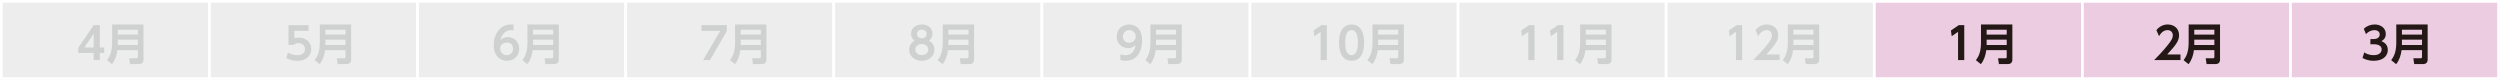
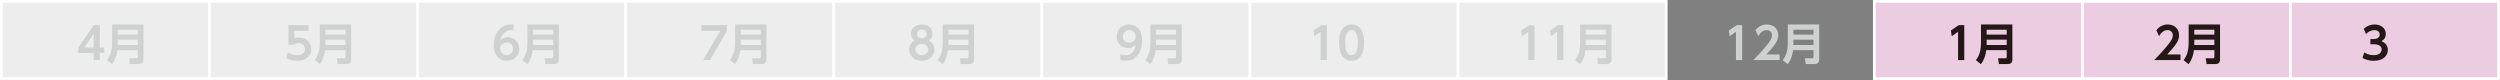
<svg xmlns="http://www.w3.org/2000/svg" id="_レイヤー_2" viewBox="0 0 753.02 24.1">
  <rect x="0" y="0" width="753.02" height="24.1" fill="#808080" stroke="none" />
  <defs>
    <style>.cls-1{fill:#ededed;}.cls-1,.cls-2{stroke:#fff;stroke-miterlimit:10;stroke-width:.82px;}.cls-2{fill:#eccce1;}.cls-3{fill:#231815;}.cls-3,.cls-4{stroke-width:0px;}.cls-4{fill:#cfd0d0;}</style>
  </defs>
  <g id="_レイヤー_1-2">
    <rect class="cls-1" x=".41" y=".41" width="62.68" height="23.27" />
    <rect class="cls-1" x="63.09" y=".41" width="62.68" height="23.27" />
    <rect class="cls-1" x="125.78" y=".41" width="62.68" height="23.27" />
    <rect class="cls-1" x="188.46" y=".41" width="62.68" height="23.27" />
    <rect class="cls-1" x="251.14" y=".41" width="62.68" height="23.27" />
    <rect class="cls-1" x="313.83" y=".41" width="62.68" height="23.27" />
    <rect class="cls-1" x="376.51" y=".41" width="62.68" height="23.27" />
    <rect class="cls-1" x="439.19" y=".41" width="62.68" height="23.27" />
-     <rect class="cls-1" x="501.87" y=".41" width="62.68" height="23.27" />
    <rect class="cls-2" x="564.56" y=".41" width="62.68" height="23.27" />
    <rect class="cls-2" x="627.24" y=".41" width="62.68" height="23.27" />
    <rect class="cls-2" x="689.92" y=".41" width="62.68" height="23.27" />
    <path class="cls-4" d="M28.22,18.1v-2.16h-4.64v-1.56l4.64-6.8h1.85v6.71h1.32v1.65h-1.32v2.16h-1.85ZM25.42,14.29h2.79v-4.15l-2.79,4.15Z" />
    <path class="cls-4" d="M43.22,17.98c0,.99-.69,1.31-1.24,1.31h-2.81l-.26-1.73h2.19c.3,0,.42-.16.42-.42v-2.04h-6.16c-.18,1.54-.67,3.03-1.63,4.23l-1.49-1.21c.61-.84,1.53-2.14,1.53-5.26v-5.48h9.45v10.61ZM35.47,8.96v1.46h6.05v-1.46h-6.05ZM35.47,11.95v1.61h6.05v-1.61h-6.05Z" />
    <path class="cls-4" d="M92.95,9.28h-4.29v2.27c.3-.09.71-.22,1.37-.22,2.14,0,3.71,1.41,3.71,3.43,0,1.67-1.15,3.56-4.21,3.56-1.74,0-2.9-.62-3.27-.8l.47-1.71c1.24.82,2.45.82,2.77.82,2.07,0,2.37-1.27,2.37-1.85,0-1.11-.87-1.77-1.98-1.77-.53,0-1.05.14-1.42.51h-1.57v-5.93h6.04v1.7Z" />
    <path class="cls-4" d="M105.77,17.98c0,.99-.69,1.31-1.24,1.31h-2.81l-.26-1.73h2.19c.3,0,.42-.16.42-.42v-2.04h-6.16c-.19,1.54-.67,3.03-1.63,4.23l-1.49-1.21c.61-.84,1.53-2.14,1.53-5.26v-5.48h9.45v10.61ZM98.02,8.96v1.46h6.05v-1.46h-6.05ZM98.02,11.95v1.61h6.05v-1.61h-6.05Z" />
    <path class="cls-4" d="M154.68,9.11c-.36-.03-.39-.04-.57-.04-.59,0-2.56,0-3.4,3.01.32-.29,1-.9,2.24-.9,1.67,0,3.44,1.24,3.44,3.48s-1.65,3.65-3.69,3.65c-1.9,0-3.98-1.28-3.98-4.75,0-3.2,1.86-6.2,5.26-6.2.28,0,.58.03.7.03v1.71ZM152.68,12.81c-.96,0-2.04.63-2.04,1.78,0,1.01.78,2.02,2.02,2.02s1.88-.96,1.88-1.91c0-1.77-1.5-1.89-1.86-1.89Z" />
    <path class="cls-4" d="M168.32,17.98c0,.99-.69,1.31-1.24,1.31h-2.81l-.26-1.73h2.19c.3,0,.42-.16.42-.42v-2.04h-6.16c-.19,1.54-.67,3.03-1.63,4.23l-1.49-1.21c.61-.84,1.53-2.14,1.53-5.26v-5.48h9.45v10.61ZM160.57,8.96v1.46h6.05v-1.46h-6.05ZM160.57,11.95v1.61h6.05v-1.61h-6.05Z" />
    <path class="cls-4" d="M218.94,7.58v1.74l-5.09,8.78h-2.08l5.18-8.82h-5.68v-1.7h7.67Z" />
    <path class="cls-4" d="M230.86,17.98c0,.99-.69,1.31-1.24,1.31h-2.81l-.26-1.73h2.19c.3,0,.42-.16.42-.42v-2.04h-6.16c-.18,1.54-.67,3.03-1.63,4.23l-1.49-1.21c.61-.84,1.53-2.14,1.53-5.26v-5.48h9.45v10.61ZM223.11,8.96v1.46h6.05v-1.46h-6.05ZM223.11,11.95v1.61h6.05v-1.61h-6.05Z" />
    <path class="cls-4" d="M281.45,14.98c0,1.99-1.73,3.34-3.8,3.34s-3.8-1.34-3.8-3.34c0-1.44.87-2.33,1.62-2.74-.83-.57-1.05-1.46-1.05-2.08,0-1.57,1.25-2.78,3.23-2.78s3.23,1.17,3.23,2.78c0,.62-.24,1.52-1.05,2.08.75.41,1.62,1.31,1.62,2.74ZM279.59,14.92c0-.75-.57-1.67-1.94-1.67s-1.94.9-1.94,1.67c0,.95.82,1.69,1.94,1.69s1.94-.71,1.94-1.69ZM279.1,10.22c0-.86-.69-1.31-1.45-1.31s-1.45.45-1.45,1.31c0,.63.41,1.32,1.45,1.32s1.45-.66,1.45-1.32Z" />
    <path class="cls-4" d="M293.41,17.98c0,.99-.69,1.31-1.24,1.31h-2.81l-.26-1.73h2.19c.3,0,.42-.16.42-.42v-2.04h-6.16c-.19,1.54-.67,3.03-1.63,4.23l-1.49-1.21c.61-.84,1.53-2.14,1.53-5.26v-5.48h9.45v10.61ZM285.66,8.96v1.46h6.05v-1.46h-6.05ZM285.66,11.95v1.61h6.05v-1.61h-6.05Z" />
-     <path class="cls-4" d="M337.46,16.31c.63.25,1.12.3,1.53.3,1.07,0,2.65-.39,3.04-3.02-.43.37-1.04.9-2.24.9-1.78,0-3.43-1.28-3.43-3.44s1.57-3.68,3.73-3.68c1.07,0,3.93.45,3.93,4.85,0,3.48-1.74,6.09-4.98,6.09-.83,0-1.34-.18-1.58-.26v-1.74ZM340.09,12.87c1.03,0,2-.72,2-1.87s-.83-1.93-1.96-1.93c-1.24,0-1.91.99-1.91,1.94,0,1.19.87,1.86,1.87,1.86Z" />
+     <path class="cls-4" d="M337.46,16.31c.63.25,1.12.3,1.53.3,1.07,0,2.65-.39,3.04-3.02-.43.37-1.04.9-2.24.9-1.78,0-3.43-1.28-3.43-3.44s1.57-3.68,3.73-3.68c1.07,0,3.93.45,3.93,4.85,0,3.48-1.74,6.09-4.98,6.09-.83,0-1.34-.18-1.58-.26ZM340.09,12.87c1.03,0,2-.72,2-1.87s-.83-1.93-1.96-1.93c-1.24,0-1.91.99-1.91,1.94,0,1.19.87,1.86,1.87,1.86Z" />
    <path class="cls-4" d="M355.96,17.98c0,.99-.69,1.31-1.24,1.31h-2.81l-.26-1.73h2.19c.3,0,.42-.16.42-.42v-2.04h-6.16c-.18,1.54-.67,3.03-1.63,4.23l-1.49-1.21c.61-.84,1.53-2.14,1.53-5.26v-5.48h9.45v10.61ZM348.2,8.96v1.46h6.05v-1.46h-6.05ZM348.2,11.95v1.61h6.05v-1.61h-6.05Z" />
    <path class="cls-4" d="M398.01,7.58h1.65v10.52h-1.87v-8.52l-1.91,1.33-.24-1.73,2.37-1.61Z" />
    <path class="cls-4" d="M403.33,12.84c0-1.86.33-3.09.88-3.94.67-1.05,1.79-1.53,2.89-1.53,3.77,0,3.77,4.51,3.77,5.47s0,5.47-3.77,5.47-3.77-4.51-3.77-5.47ZM409.01,12.84c0-2.27-.51-3.77-1.91-3.77-1.49,0-1.91,1.69-1.91,3.77,0,2.28.51,3.77,1.91,3.77s1.91-1.61,1.91-3.77Z" />
-     <path class="cls-4" d="M422.86,17.98c0,.99-.69,1.31-1.24,1.31h-2.81l-.26-1.73h2.19c.3,0,.42-.16.42-.42v-2.04h-6.16c-.19,1.54-.67,3.03-1.63,4.23l-1.49-1.21c.61-.84,1.53-2.14,1.53-5.26v-5.48h9.45v10.61ZM415.1,8.96v1.46h6.05v-1.46h-6.05ZM415.1,11.95v1.61h6.05v-1.61h-6.05Z" />
    <path class="cls-4" d="M460.56,7.58h1.65v10.52h-1.87v-8.52l-1.91,1.33-.24-1.73,2.37-1.61Z" />
    <path class="cls-4" d="M469.26,7.58h1.65v10.52h-1.87v-8.52l-1.91,1.33-.24-1.73,2.37-1.61Z" />
    <path class="cls-4" d="M485.4,17.98c0,.99-.69,1.31-1.24,1.31h-2.81l-.26-1.73h2.19c.3,0,.42-.16.42-.42v-2.04h-6.16c-.19,1.54-.67,3.03-1.63,4.23l-1.49-1.21c.61-.84,1.53-2.14,1.53-5.26v-5.48h9.45v10.61ZM477.65,8.96v1.46h6.05v-1.46h-6.05ZM477.65,11.95v1.61h6.05v-1.61h-6.05Z" />
    <path class="cls-4" d="M523.1,7.58h1.65v10.52h-1.87v-8.52l-1.91,1.33-.24-1.73,2.37-1.61Z" />
    <path class="cls-4" d="M536.04,16.4v1.7h-7.94c1.16-1.19,2.43-2.49,3.76-4.1,1.6-1.91,1.87-2.61,1.87-3.35,0-.84-.55-1.58-1.58-1.58-1.52,0-2.32,1.38-2.57,1.82l-.8-1.81c.82-1.07,2.07-1.71,3.4-1.71,1.7,0,3.43,1.01,3.43,3.23,0,1.6-.76,2.77-3.56,5.8h3.99Z" />
    <path class="cls-4" d="M547.95,17.98c0,.99-.69,1.31-1.24,1.31h-2.81l-.26-1.73h2.19c.3,0,.42-.16.42-.42v-2.04h-6.16c-.18,1.54-.67,3.03-1.63,4.23l-1.49-1.21c.61-.84,1.53-2.14,1.53-5.26v-5.48h9.45v10.61ZM540.19,8.96v1.46h6.05v-1.46h-6.05ZM540.19,11.95v1.61h6.05v-1.61h-6.05Z" />
    <path class="cls-3" d="M590,7.58h1.65v10.52h-1.87v-8.52l-1.91,1.33-.24-1.73,2.37-1.61Z" />
    <path class="cls-3" d="M606.14,17.98c0,.99-.69,1.31-1.24,1.31h-2.81l-.26-1.73h2.19c.3,0,.42-.16.42-.42v-2.04h-6.16c-.18,1.54-.67,3.03-1.63,4.23l-1.49-1.21c.61-.84,1.53-2.14,1.53-5.26v-5.48h9.45v10.61ZM598.39,8.96v1.46h6.05v-1.46h-6.05ZM598.39,11.95v1.61h6.05v-1.61h-6.05Z" />
    <path class="cls-3" d="M656.78,16.4v1.7h-7.94c1.16-1.19,2.43-2.49,3.76-4.1,1.59-1.91,1.87-2.61,1.87-3.35,0-.84-.55-1.58-1.58-1.58-1.52,0-2.32,1.38-2.57,1.82l-.8-1.81c.82-1.07,2.07-1.71,3.4-1.71,1.7,0,3.43,1.01,3.43,3.23,0,1.6-.77,2.77-3.56,5.8h4Z" />
    <path class="cls-3" d="M668.69,17.98c0,.99-.69,1.31-1.24,1.31h-2.81l-.26-1.73h2.19c.3,0,.42-.16.42-.42v-2.04h-6.16c-.19,1.54-.67,3.03-1.63,4.23l-1.49-1.21c.61-.84,1.53-2.14,1.53-5.26v-5.48h9.45v10.61ZM660.93,8.96v1.46h6.05v-1.46h-6.05ZM660.93,11.95v1.61h6.05v-1.61h-6.05Z" />
    <path class="cls-3" d="M712.15,15.78c.34.24,1.24.83,2.86.83,1.78,0,2.36-.95,2.36-1.74,0-.84-.69-1.53-2.27-1.53h-1.12v-1.58h1.04c1.32,0,1.77-.76,1.77-1.38,0-.92-.83-1.31-1.57-1.31-1.04,0-1.91.49-2.57,1.21l-.66-1.63c.92-.83,2.03-1.28,3.27-1.28,1.9,0,3.36,1.12,3.36,2.86,0,1.4-.92,1.94-1.31,2.16.57.25,1.92.86,1.92,2.66,0,1.49-1.12,3.26-4.23,3.26-1.85,0-2.98-.63-3.4-.86l.54-1.67Z" />
-     <path class="cls-3" d="M731.23,17.98c0,.99-.69,1.31-1.24,1.31h-2.81l-.26-1.73h2.19c.3,0,.42-.16.42-.42v-2.04h-6.16c-.19,1.54-.67,3.03-1.63,4.23l-1.49-1.21c.61-.84,1.53-2.14,1.53-5.26v-5.48h9.45v10.61ZM723.48,8.96v1.46h6.05v-1.46h-6.05ZM723.48,11.95v1.61h6.05v-1.61h-6.05Z" />
  </g>
</svg>